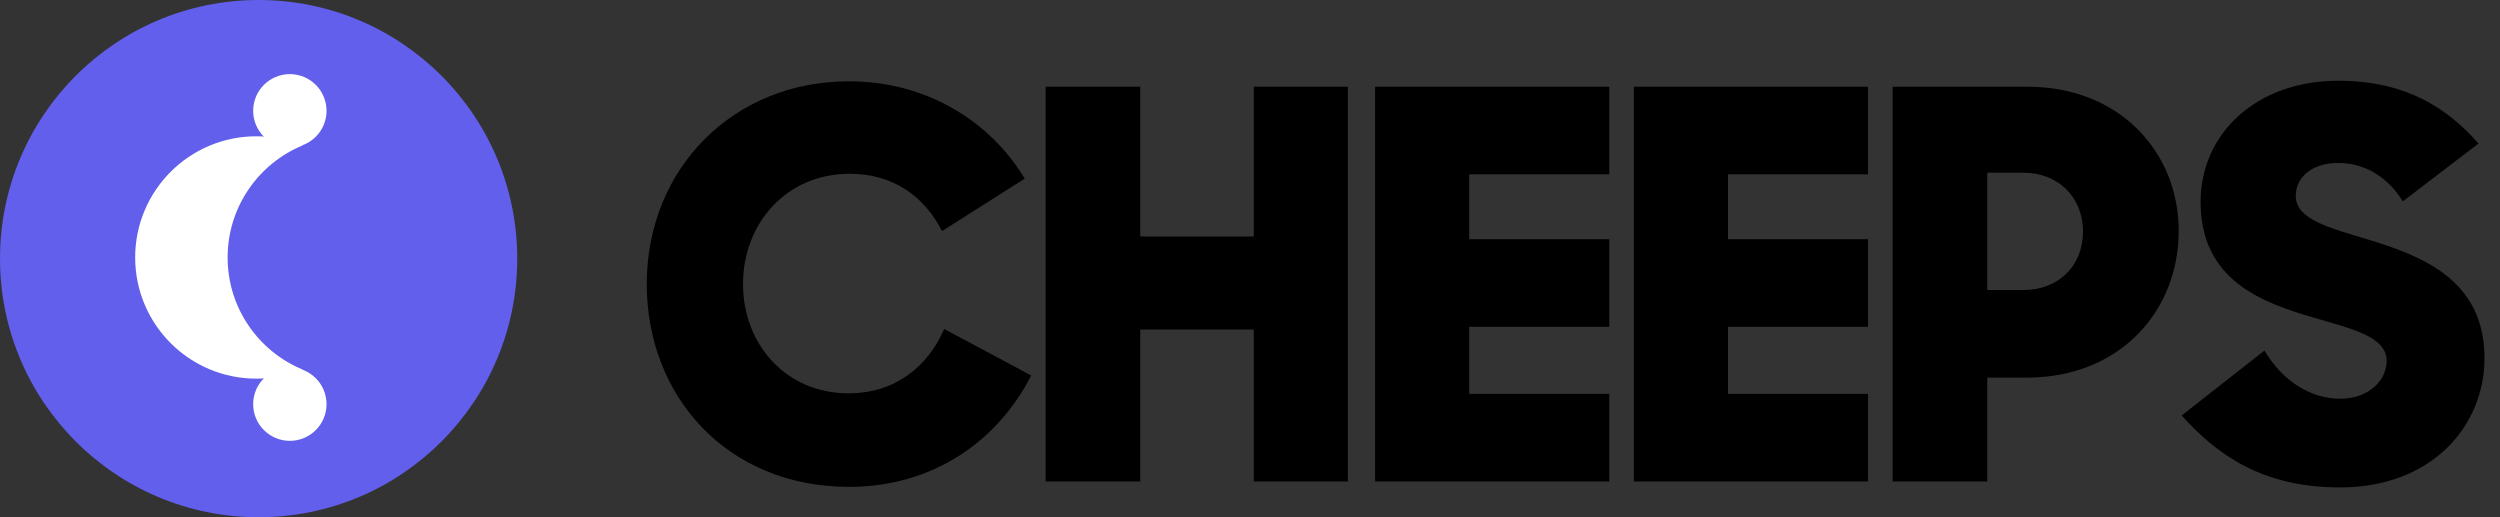
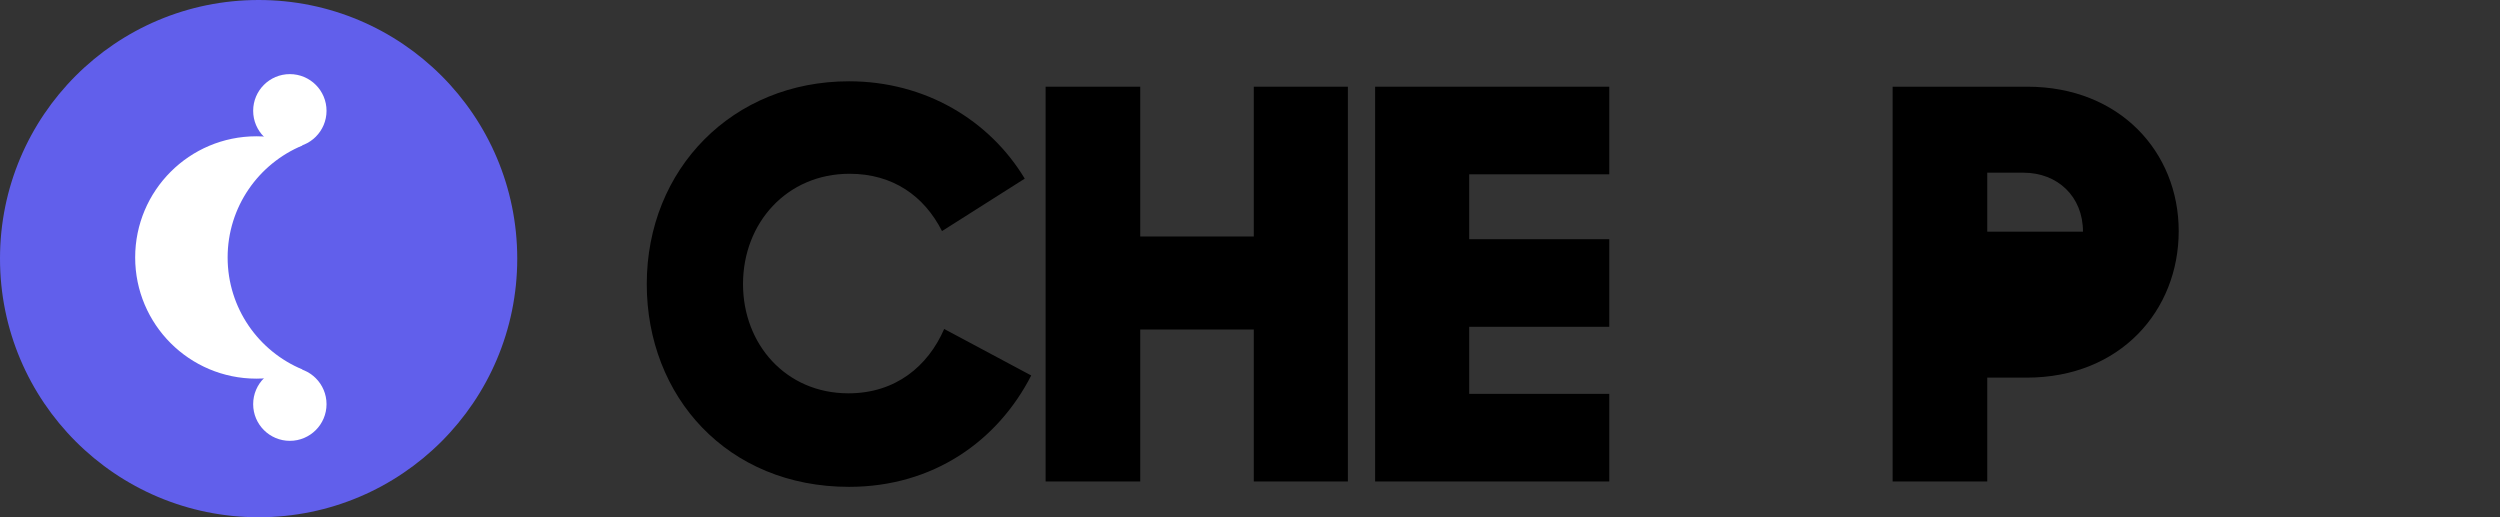
<svg xmlns="http://www.w3.org/2000/svg" width="116" height="24" viewBox="0 0 116 24" fill="none">
  <rect x="0" y="0" width="116" height="24" fill="#333333" stroke="none" />
  <path d="M39.394 22.59C43.308 22.59 46.294 20.458 47.849 17.422L43.81 15.264C43.057 16.995 41.552 18.25 39.369 18.25C36.458 18.25 34.476 15.966 34.476 13.181C34.476 10.346 36.508 8.063 39.419 8.063C41.426 8.063 42.881 9.091 43.709 10.722L47.548 8.289C45.917 5.579 42.932 3.772 39.394 3.772C33.999 3.772 30.01 7.837 30.01 13.181C30.01 18.4 33.748 22.59 39.394 22.59Z" fill="black" />
  <path d="M58.176 22.34H62.542V4.023H58.176V10.973H52.907V4.023H48.516V22.34H52.907V15.289H58.176V22.34Z" fill="black" />
  <path d="M63.806 22.34H74.67V18.275H68.171V15.164H74.67V11.099H68.171V8.088H74.67V4.023H63.806V22.34Z" fill="black" />
-   <path d="M75.812 22.34H86.676V18.275H80.178V15.164H86.676V11.099H80.178V8.088H86.676V4.023H75.812V22.34Z" fill="black" />
-   <path d="M87.818 22.34H92.209V17.522H94.041C98.382 17.522 101.092 14.411 101.092 10.722C101.092 7.059 98.357 4.023 94.066 4.023H87.818V22.34ZM93.89 8.013C95.471 8.013 96.65 9.117 96.65 10.748C96.65 12.378 95.471 13.457 93.89 13.457H92.209V8.013H93.89Z" fill="black" />
-   <path d="M108.582 22.616C112.847 22.616 115.281 19.755 115.281 16.619C115.281 12.981 112.37 11.877 109.912 11.124C108.105 10.572 106.524 10.195 106.524 9.091C106.524 8.238 107.252 7.561 108.506 7.561C109.736 7.561 110.815 8.238 111.492 9.342L115.005 6.658C113.6 5.077 111.718 3.747 108.481 3.747C104.718 3.747 102.108 6.181 102.108 9.367C102.108 13.006 104.944 14.034 107.352 14.737C109.134 15.264 110.74 15.615 110.74 16.744C110.74 17.648 109.912 18.501 108.582 18.501C107.227 18.501 105.922 17.698 105.069 16.267L101.23 19.278C102.836 21.06 104.918 22.616 108.582 22.616Z" fill="black" />
+   <path d="M87.818 22.34H92.209V17.522H94.041C98.382 17.522 101.092 14.411 101.092 10.722C101.092 7.059 98.357 4.023 94.066 4.023H87.818V22.34ZM93.89 8.013C95.471 8.013 96.65 9.117 96.65 10.748H92.209V8.013H93.89Z" fill="black" />
  <circle cx="12" cy="12" r="12" fill="#615FEB" />
  <path fill-rule="evenodd" clip-rule="evenodd" d="M14.04 6.748C13.379 6.475 12.655 6.324 11.895 6.324C8.79 6.324 6.272 8.842 6.272 11.947C6.272 15.052 8.79 17.569 11.895 17.569C12.655 17.569 13.379 17.419 14.04 17.146C11.999 16.303 10.562 14.293 10.562 11.947C10.562 9.601 11.999 7.591 14.04 6.748Z" fill="white" />
  <circle cx="13.449" cy="18.753" r="1.702" transform="rotate(-90 13.449 18.753)" fill="white" />
  <circle cx="13.449" cy="5.141" r="1.702" transform="rotate(-90 13.449 5.141)" fill="white" />
</svg>